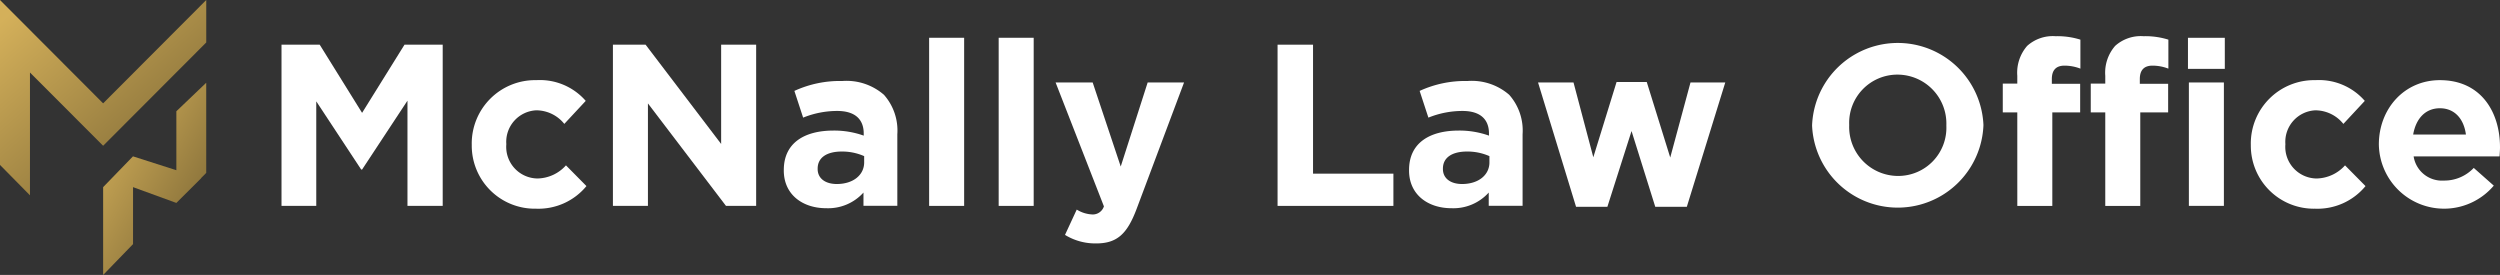
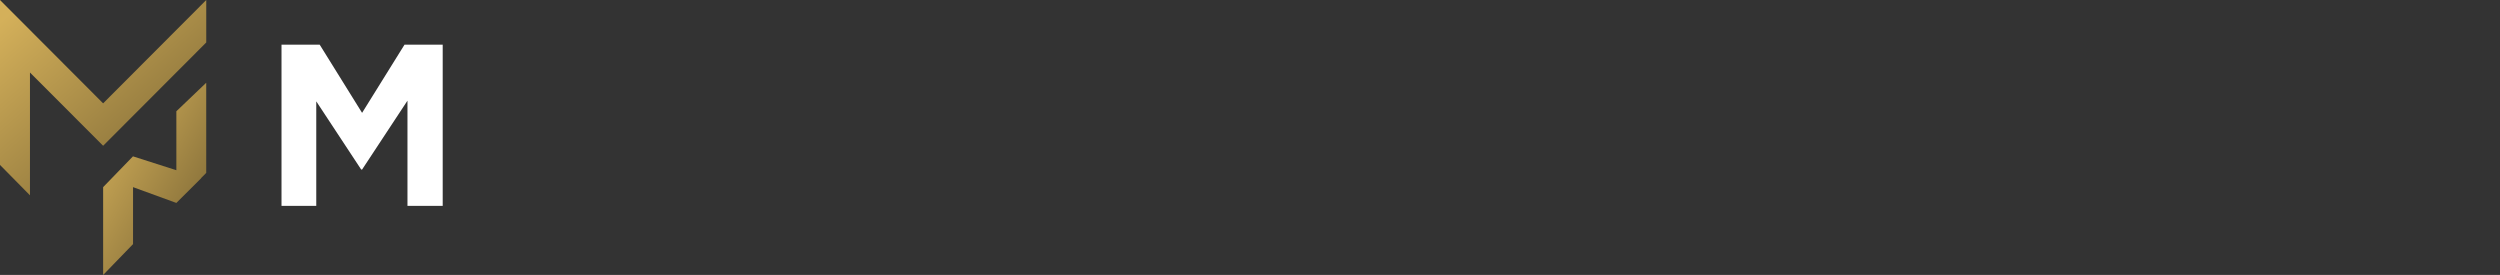
<svg xmlns="http://www.w3.org/2000/svg" id="Group_322" data-name="Group 322" width="320.696" height="35.27" viewBox="0 0 320.696 35.27">
  <rect x="0" y="0" width="320.696" height="35.27" fill="#333333" stroke="none" />
  <defs>
    <linearGradient id="linear-gradient" y1="0.112" x2="1" y2="1.2" gradientUnits="objectBoundingBox">
      <stop offset="0" stop-color="#d4b05a" />
      <stop offset="1" stop-color="#6a582d" />
    </linearGradient>
    <clipPath id="clip-path">
-       <rect id="Rectangle_1859" data-name="Rectangle 1859" width="320.696" height="35.133" fill="#fff" />
-     </clipPath>
+       </clipPath>
    <clipPath id="clip-path-2">
      <path id="Path_334" data-name="Path 334" d="M26.458,0,13.229,13.258,0,0V5.447H0V21.156l3.844,3.9V9.3L13.229,18.7,26.458,5.447Z" fill="url(#linear-gradient)" />
    </clipPath>
    <clipPath id="clip-path-3">
      <path id="Path_335" data-name="Path 335" d="M38.021,26.4v7.563l-5.557-1.777v-.012l-3.836,3.959V47.4l3.836-3.959V36.132L38.02,38.16h0l3.191-3.178-.024-.007.665-.668V22.742Z" transform="translate(-28.627 -22.742)" fill="url(#linear-gradient)" />
    </clipPath>
  </defs>
  <path id="Path_322" data-name="Path 322" d="M78.131,12.4h4.9l5.436,8.745L93.908,12.4h4.9V33.08h-4.52v-13.5l-5.82,8.834h-.118l-5.761-8.745V33.08H78.131Z" transform="translate(-42.019 -6.668)" fill="#fff" />
  <g id="Group_323" data-name="Group 323">
    <g id="Group_322-2" data-name="Group 322" clip-path="url(#clip-path)">
      <path id="Path_323" data-name="Path 323" d="M130.927,30.545v-.059a8.13,8.13,0,0,1,8.3-8.242,7.785,7.785,0,0,1,6.322,2.659L142.8,27.856a4.624,4.624,0,0,0-3.6-1.743,4.046,4.046,0,0,0-3.84,4.313v.059a4.058,4.058,0,0,0,4.018,4.372,5.015,5.015,0,0,0,3.634-1.684l2.629,2.659a7.974,7.974,0,0,1-6.47,2.9,8.086,8.086,0,0,1-8.242-8.183" transform="translate(-70.412 -11.962)" fill="#fff" />
-       <path id="Path_324" data-name="Path 324" d="M170.108,12.4H174.3l9.691,12.733V12.4h4.491V33.08h-3.87L174.6,19.933V33.08h-4.491Z" transform="translate(-91.484 -6.668)" fill="#fff" />
      <path id="Path_325" data-name="Path 325" d="M217.534,33.962V33.9c0-3.456,2.63-5.051,6.382-5.051a11.255,11.255,0,0,1,3.87.65v-.266c0-1.862-1.152-2.9-3.4-2.9a11.651,11.651,0,0,0-4.372.856l-1.123-3.427a13.963,13.963,0,0,1,6.145-1.271,7.31,7.31,0,0,1,5.347,1.773,6.9,6.9,0,0,1,1.714,5.052v9.188h-4.343V36.8a6.09,6.09,0,0,1-4.786,2.009c-2.984,0-5.436-1.714-5.436-4.846m10.311-1.034v-.8a6.969,6.969,0,0,0-2.866-.591c-1.92,0-3.1.768-3.1,2.187v.059c0,1.211,1,1.92,2.452,1.92,2.1,0,3.515-1.152,3.515-2.777" transform="translate(-116.989 -12.1)" fill="#fff" />
-       <rect id="Rectangle_1857" data-name="Rectangle 1857" width="4.491" height="21.567" transform="translate(119.187 4.845)" fill="#fff" />
      <rect id="Rectangle_1858" data-name="Rectangle 1858" width="4.491" height="21.567" transform="translate(128.108 4.845)" fill="#fff" />
      <path id="Path_326" data-name="Path 326" d="M294.167,42.44l1.507-3.25a4.081,4.081,0,0,0,1.92.621,1.5,1.5,0,0,0,1.566-1.034l-6.2-15.894h4.757l3.6,10.784,3.456-10.784h4.668L303.356,39.1c-1.211,3.22-2.512,4.432-5.2,4.432a7.429,7.429,0,0,1-3.988-1.093" transform="translate(-157.551 -12.306)" fill="#fff" />
      <path id="Path_327" data-name="Path 327" d="M354.571,12.4h4.55V28.944h10.31V33.08h-14.86Z" transform="translate(-190.687 -6.668)" fill="#fff" />
      <path id="Path_328" data-name="Path 328" d="M391.067,33.962V33.9c0-3.456,2.63-5.051,6.382-5.051a11.255,11.255,0,0,1,3.87.65v-.266c0-1.862-1.152-2.9-3.4-2.9a11.651,11.651,0,0,0-4.372.856l-1.123-3.427a13.963,13.963,0,0,1,6.145-1.271,7.31,7.31,0,0,1,5.347,1.773,6.9,6.9,0,0,1,1.714,5.052v9.188h-4.343V36.8a6.09,6.09,0,0,1-4.786,2.009c-2.984,0-5.436-1.714-5.436-4.846m10.311-1.034v-.8a6.968,6.968,0,0,0-2.865-.591c-1.92,0-3.1.768-3.1,2.187v.059c0,1.211,1,1.92,2.452,1.92,2.1,0,3.515-1.152,3.515-2.777" transform="translate(-210.315 -12.1)" fill="#fff" />
      <path id="Path_329" data-name="Path 329" d="M426.862,22.813h4.55l2.541,9.6,2.984-9.66h3.87l3.013,9.691,2.6-9.631h4.461l-4.934,15.954H441.9l-3.043-9.72-3.1,9.72h-4.017Z" transform="translate(-229.565 -12.237)" fill="#fff" />
      <path id="Path_330" data-name="Path 330" d="M502.922,22.387v-.059a11,11,0,0,1,21.98-.059v.059a11,11,0,0,1-21.98.059m17.224,0v-.059a6.283,6.283,0,0,0-6.263-6.5,6.185,6.185,0,0,0-6.2,6.44v.059a6.283,6.283,0,0,0,6.263,6.5,6.185,6.185,0,0,0,6.2-6.441" transform="translate(-270.47 -6.256)" fill="#fff" />
-       <path id="Path_331" data-name="Path 331" d="M557.707,19.813h-1.862V16.12h1.862v-1a5.224,5.224,0,0,1,1.27-3.84,4.924,4.924,0,0,1,3.634-1.241,9.942,9.942,0,0,1,3.191.443V14.2a5.692,5.692,0,0,0-2.039-.384c-1.034,0-1.624.532-1.624,1.713v.621h3.633v3.663H562.2v12h-4.49Zm11.286,0h-1.862V16.12h1.862v-1a5.224,5.224,0,0,1,1.27-3.84,4.924,4.924,0,0,1,3.634-1.241,9.943,9.943,0,0,1,3.191.443V14.2a5.692,5.692,0,0,0-2.038-.384c-1.034,0-1.625.532-1.625,1.713v.621h3.633v3.663h-3.575v12h-4.49ZM579.6,10.241h4.727v3.988H579.6Zm.118,5.731h4.491V31.808h-4.491Z" transform="translate(-298.932 -5.396)" fill="#fff" />
-       <path id="Path_332" data-name="Path 332" d="M624.684,30.545v-.059a8.13,8.13,0,0,1,8.3-8.242,7.785,7.785,0,0,1,6.322,2.659l-2.748,2.954a4.624,4.624,0,0,0-3.6-1.743,4.046,4.046,0,0,0-3.84,4.313v.059a4.058,4.058,0,0,0,4.018,4.372,5.015,5.015,0,0,0,3.634-1.684l2.629,2.659a7.974,7.974,0,0,1-6.47,2.9,8.085,8.085,0,0,1-8.242-8.183" transform="translate(-335.954 -11.962)" fill="#fff" />
+       <path id="Path_331" data-name="Path 331" d="M557.707,19.813h-1.862h1.862v-1a5.224,5.224,0,0,1,1.27-3.84,4.924,4.924,0,0,1,3.634-1.241,9.942,9.942,0,0,1,3.191.443V14.2a5.692,5.692,0,0,0-2.039-.384c-1.034,0-1.624.532-1.624,1.713v.621h3.633v3.663H562.2v12h-4.49Zm11.286,0h-1.862V16.12h1.862v-1a5.224,5.224,0,0,1,1.27-3.84,4.924,4.924,0,0,1,3.634-1.241,9.943,9.943,0,0,1,3.191.443V14.2a5.692,5.692,0,0,0-2.038-.384c-1.034,0-1.625.532-1.625,1.713v.621h3.633v3.663h-3.575v12h-4.49ZM579.6,10.241h4.727v3.988H579.6Zm.118,5.731h4.491V31.808h-4.491Z" transform="translate(-298.932 -5.396)" fill="#fff" />
      <path id="Path_333" data-name="Path 333" d="M660.222,30.545v-.059c0-4.52,3.22-8.242,7.829-8.242,5.288,0,7.711,4.106,7.711,8.6,0,.355-.03.768-.059,1.182h-11.02a3.673,3.673,0,0,0,3.871,3.1,5.189,5.189,0,0,0,3.841-1.625l2.57,2.274a8.364,8.364,0,0,1-14.742-5.229m11.167-1.329c-.266-2.009-1.448-3.368-3.339-3.368-1.861,0-3.072,1.329-3.427,3.368Z" transform="translate(-355.066 -11.962)" fill="#fff" />
    </g>
  </g>
  <g id="Group_342" data-name="Group 342">
    <g id="Group_325" data-name="Group 325">
      <g id="Group_324" data-name="Group 324" clip-path="url(#clip-path-2)">
        <rect id="Rectangle_1860" data-name="Rectangle 1860" width="26.458" height="25.061" transform="translate(0 0)" fill="url(#linear-gradient)" />
      </g>
    </g>
    <g id="Group_327" data-name="Group 327" transform="translate(13.229 10.615)">
      <g id="Group_326" data-name="Group 326" clip-path="url(#clip-path-3)">
        <rect id="Rectangle_1861" data-name="Rectangle 1861" width="13.229" height="24.655" transform="translate(0 0)" fill="url(#linear-gradient)" />
      </g>
    </g>
  </g>
</svg>